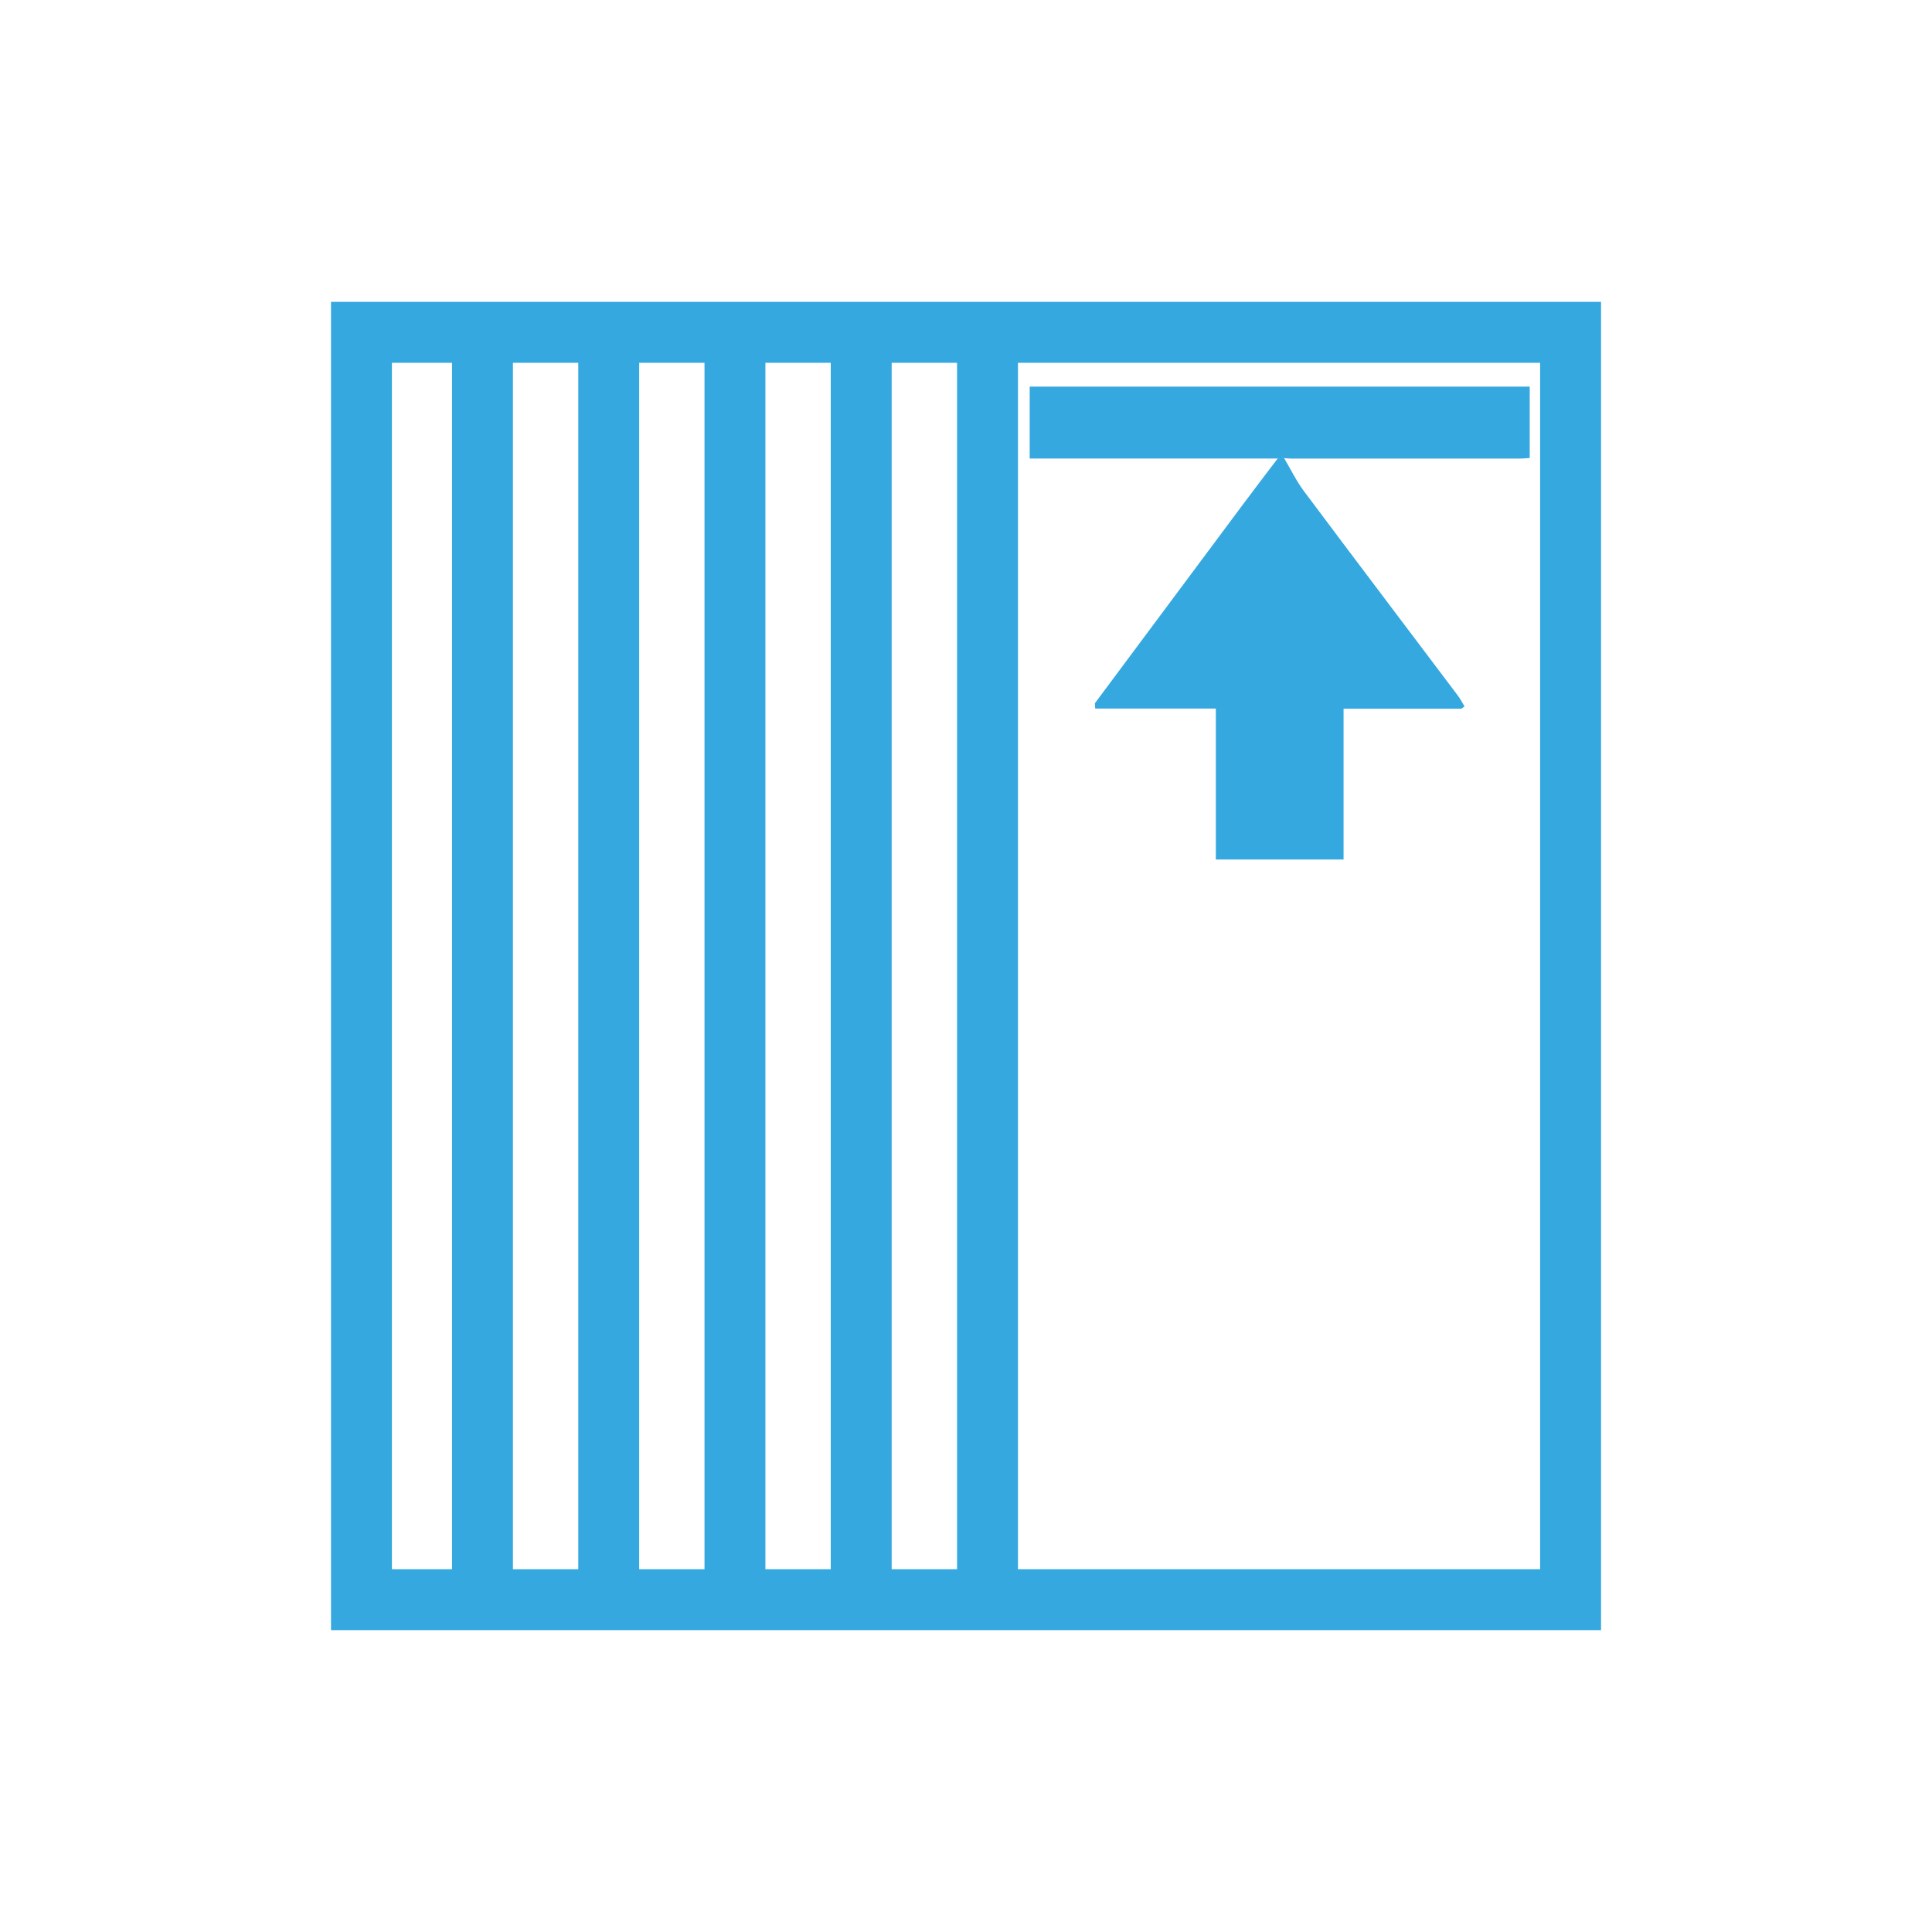
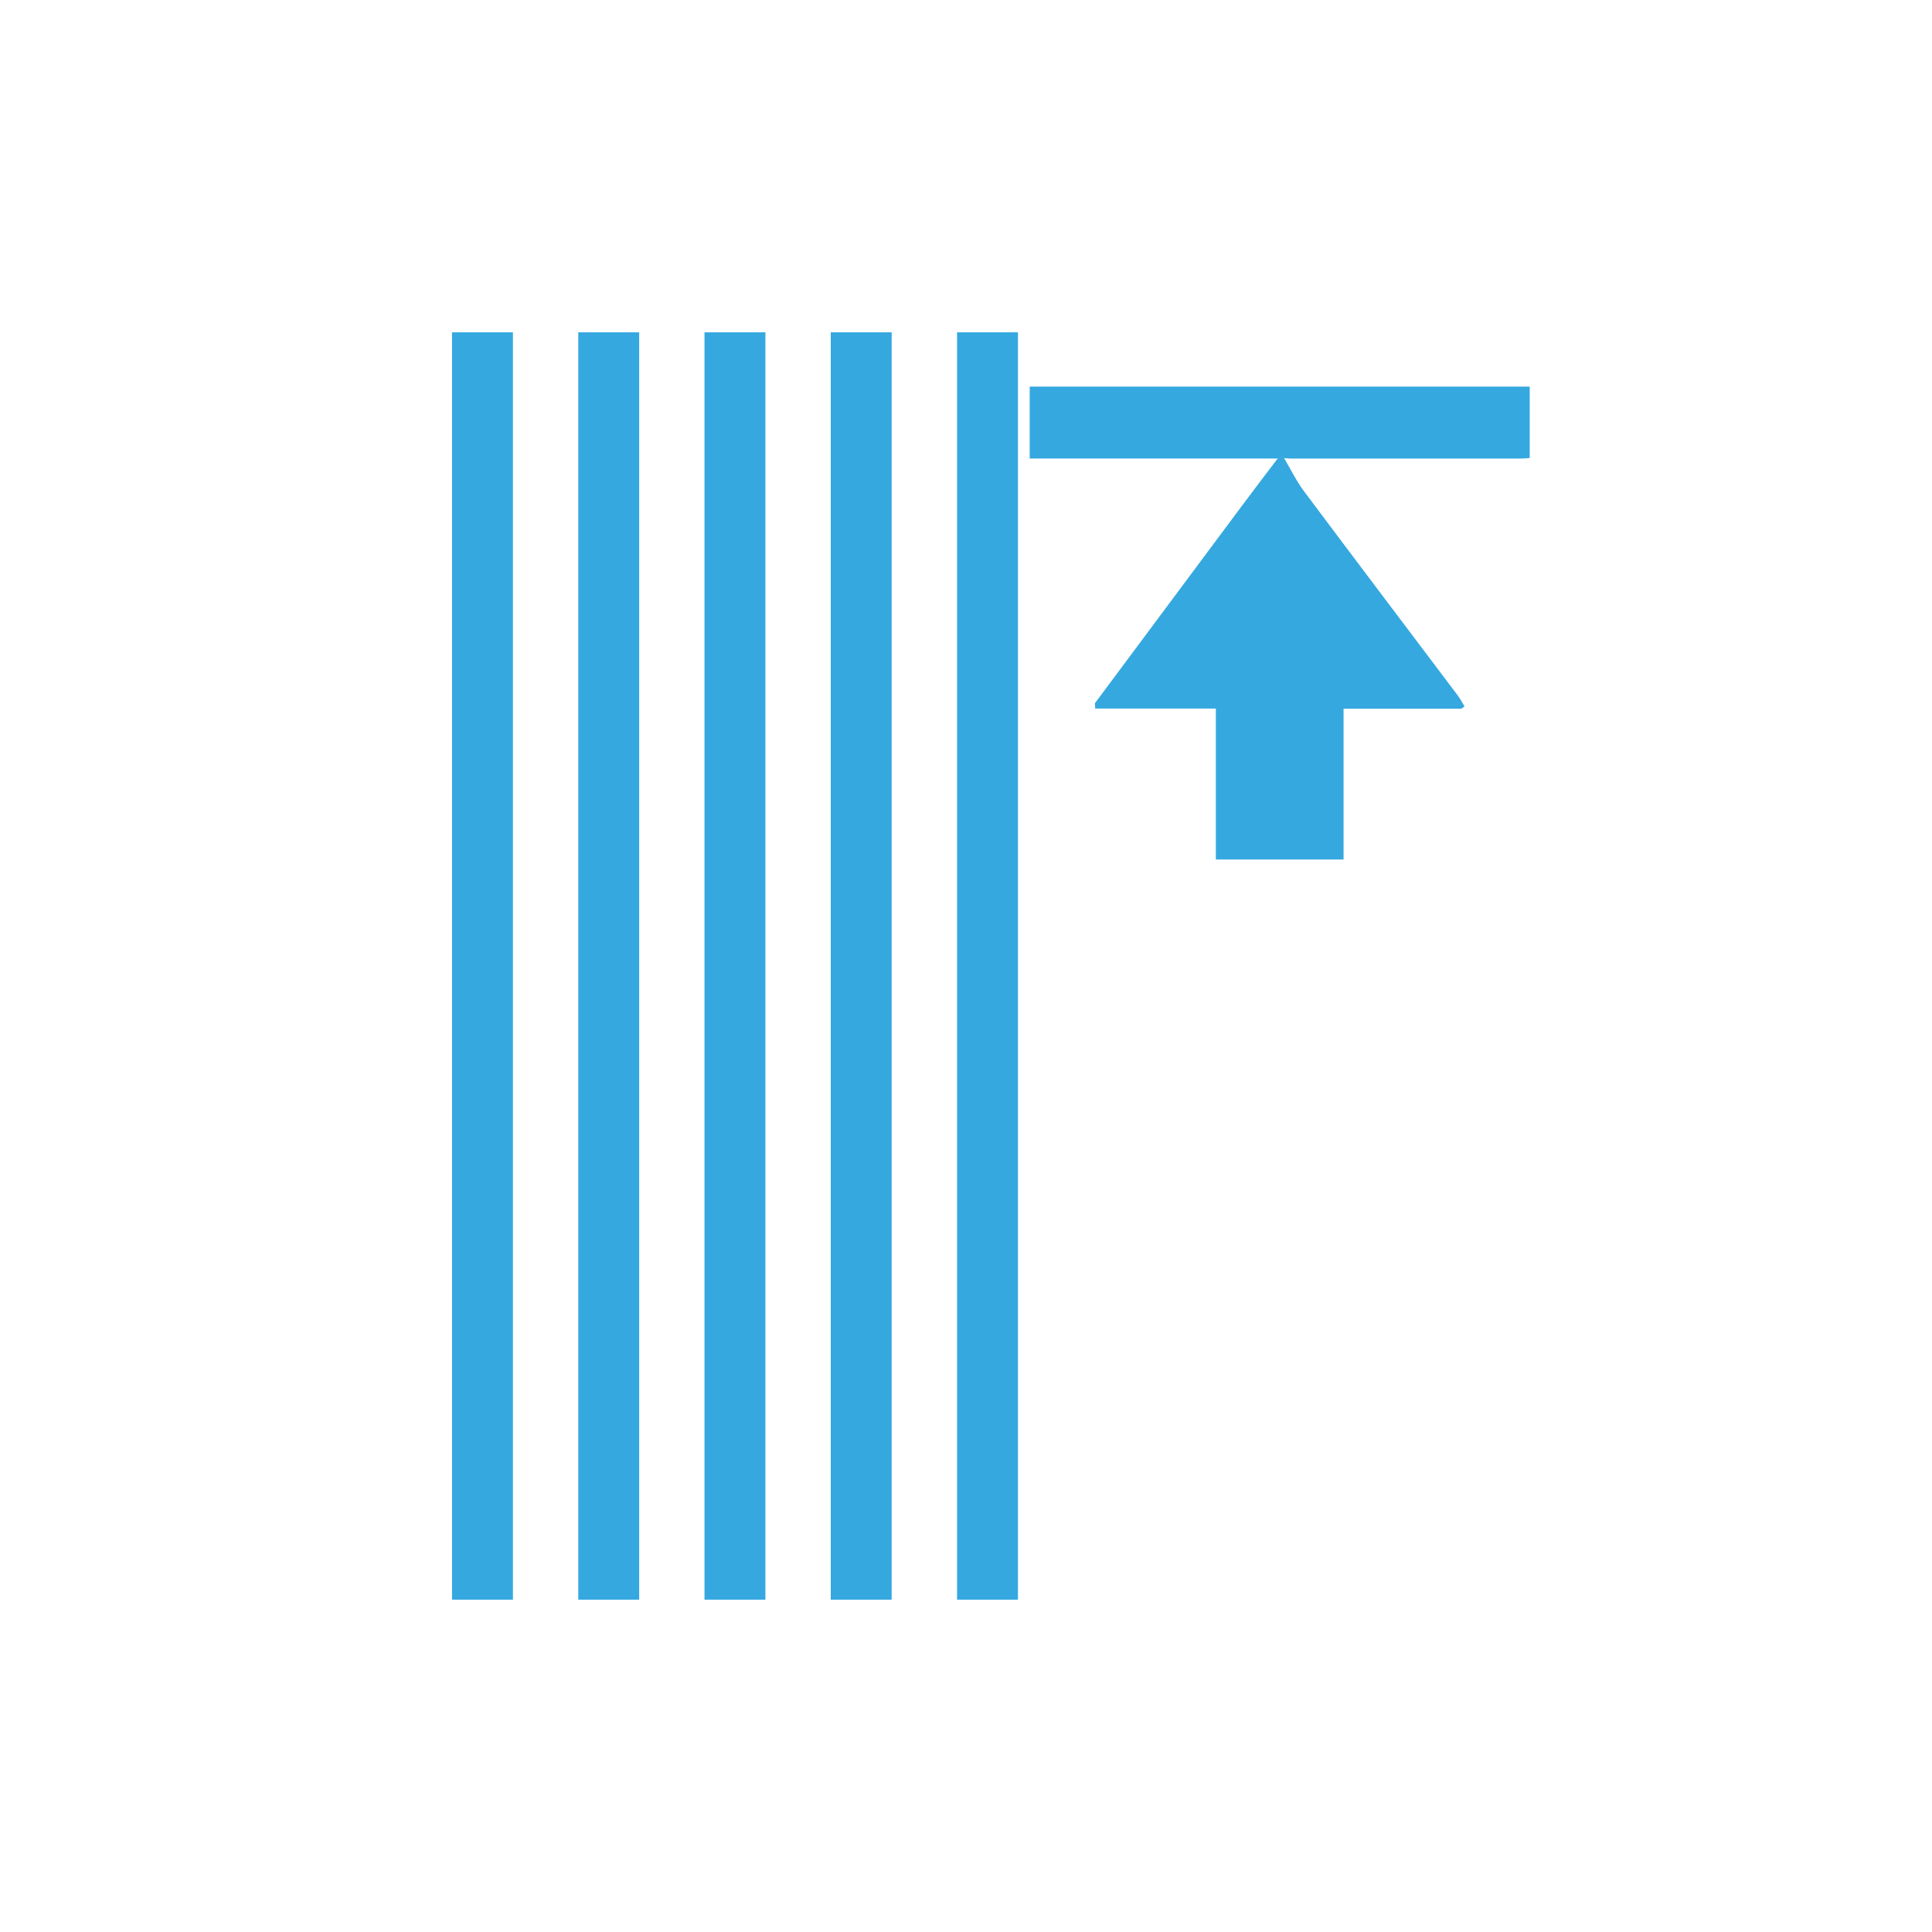
<svg xmlns="http://www.w3.org/2000/svg" viewBox="0 0 512 512">
  <g>
    <g id="Camada_1">
      <g>
        <g>
-           <path d="M424.28,432H87.72V80h336.57v352ZM103.86,415.86h304.29V96.14H103.86v319.72Z" fill="#35a8e0" />
          <rect x="119.79" y="88.07" width="16.14" height="335.86" fill="#35a8e0" />
          <rect x="153.25" y="88.07" width="16.14" height="335.86" fill="#35a8e0" />
          <rect x="186.7" y="88.07" width="16.14" height="335.86" fill="#35a8e0" />
          <rect x="220.16" y="88.07" width="16.14" height="335.86" fill="#35a8e0" />
          <rect x="253.63" y="88.07" width="16.14" height="335.86" fill="#35a8e0" />
        </g>
        <g>
          <path d="M340.23,121.4c-.55.04-1.09.08-1.64.12-21.84,0-43.68,0-65.71,0v-19.07h132.51v18.93c-.94.06-1.8.15-2.66.15-20.2,0-40.4,0-60.6,0-.63,0-1.27-.09-1.9-.13Z" fill="#35a8e0" />
          <path d="M322.21,187.77v40.01h33.85v-39.96h31.23c.28-.2.55-.4.83-.61-.59-.96-1.11-1.99-1.78-2.88-13.6-18.06-27.26-36.07-40.79-54.18-2.05-2.74-3.55-5.89-5.31-8.85-.55.07-1.09.14-1.64.21-3.11,4.11-6.26,8.21-9.34,12.35-13.05,17.5-26.08,35.02-39.11,52.52.03.46.06.93.09,1.39h31.98Z" fill="#35a8e0" />
        </g>
      </g>
    </g>
  </g>
</svg>